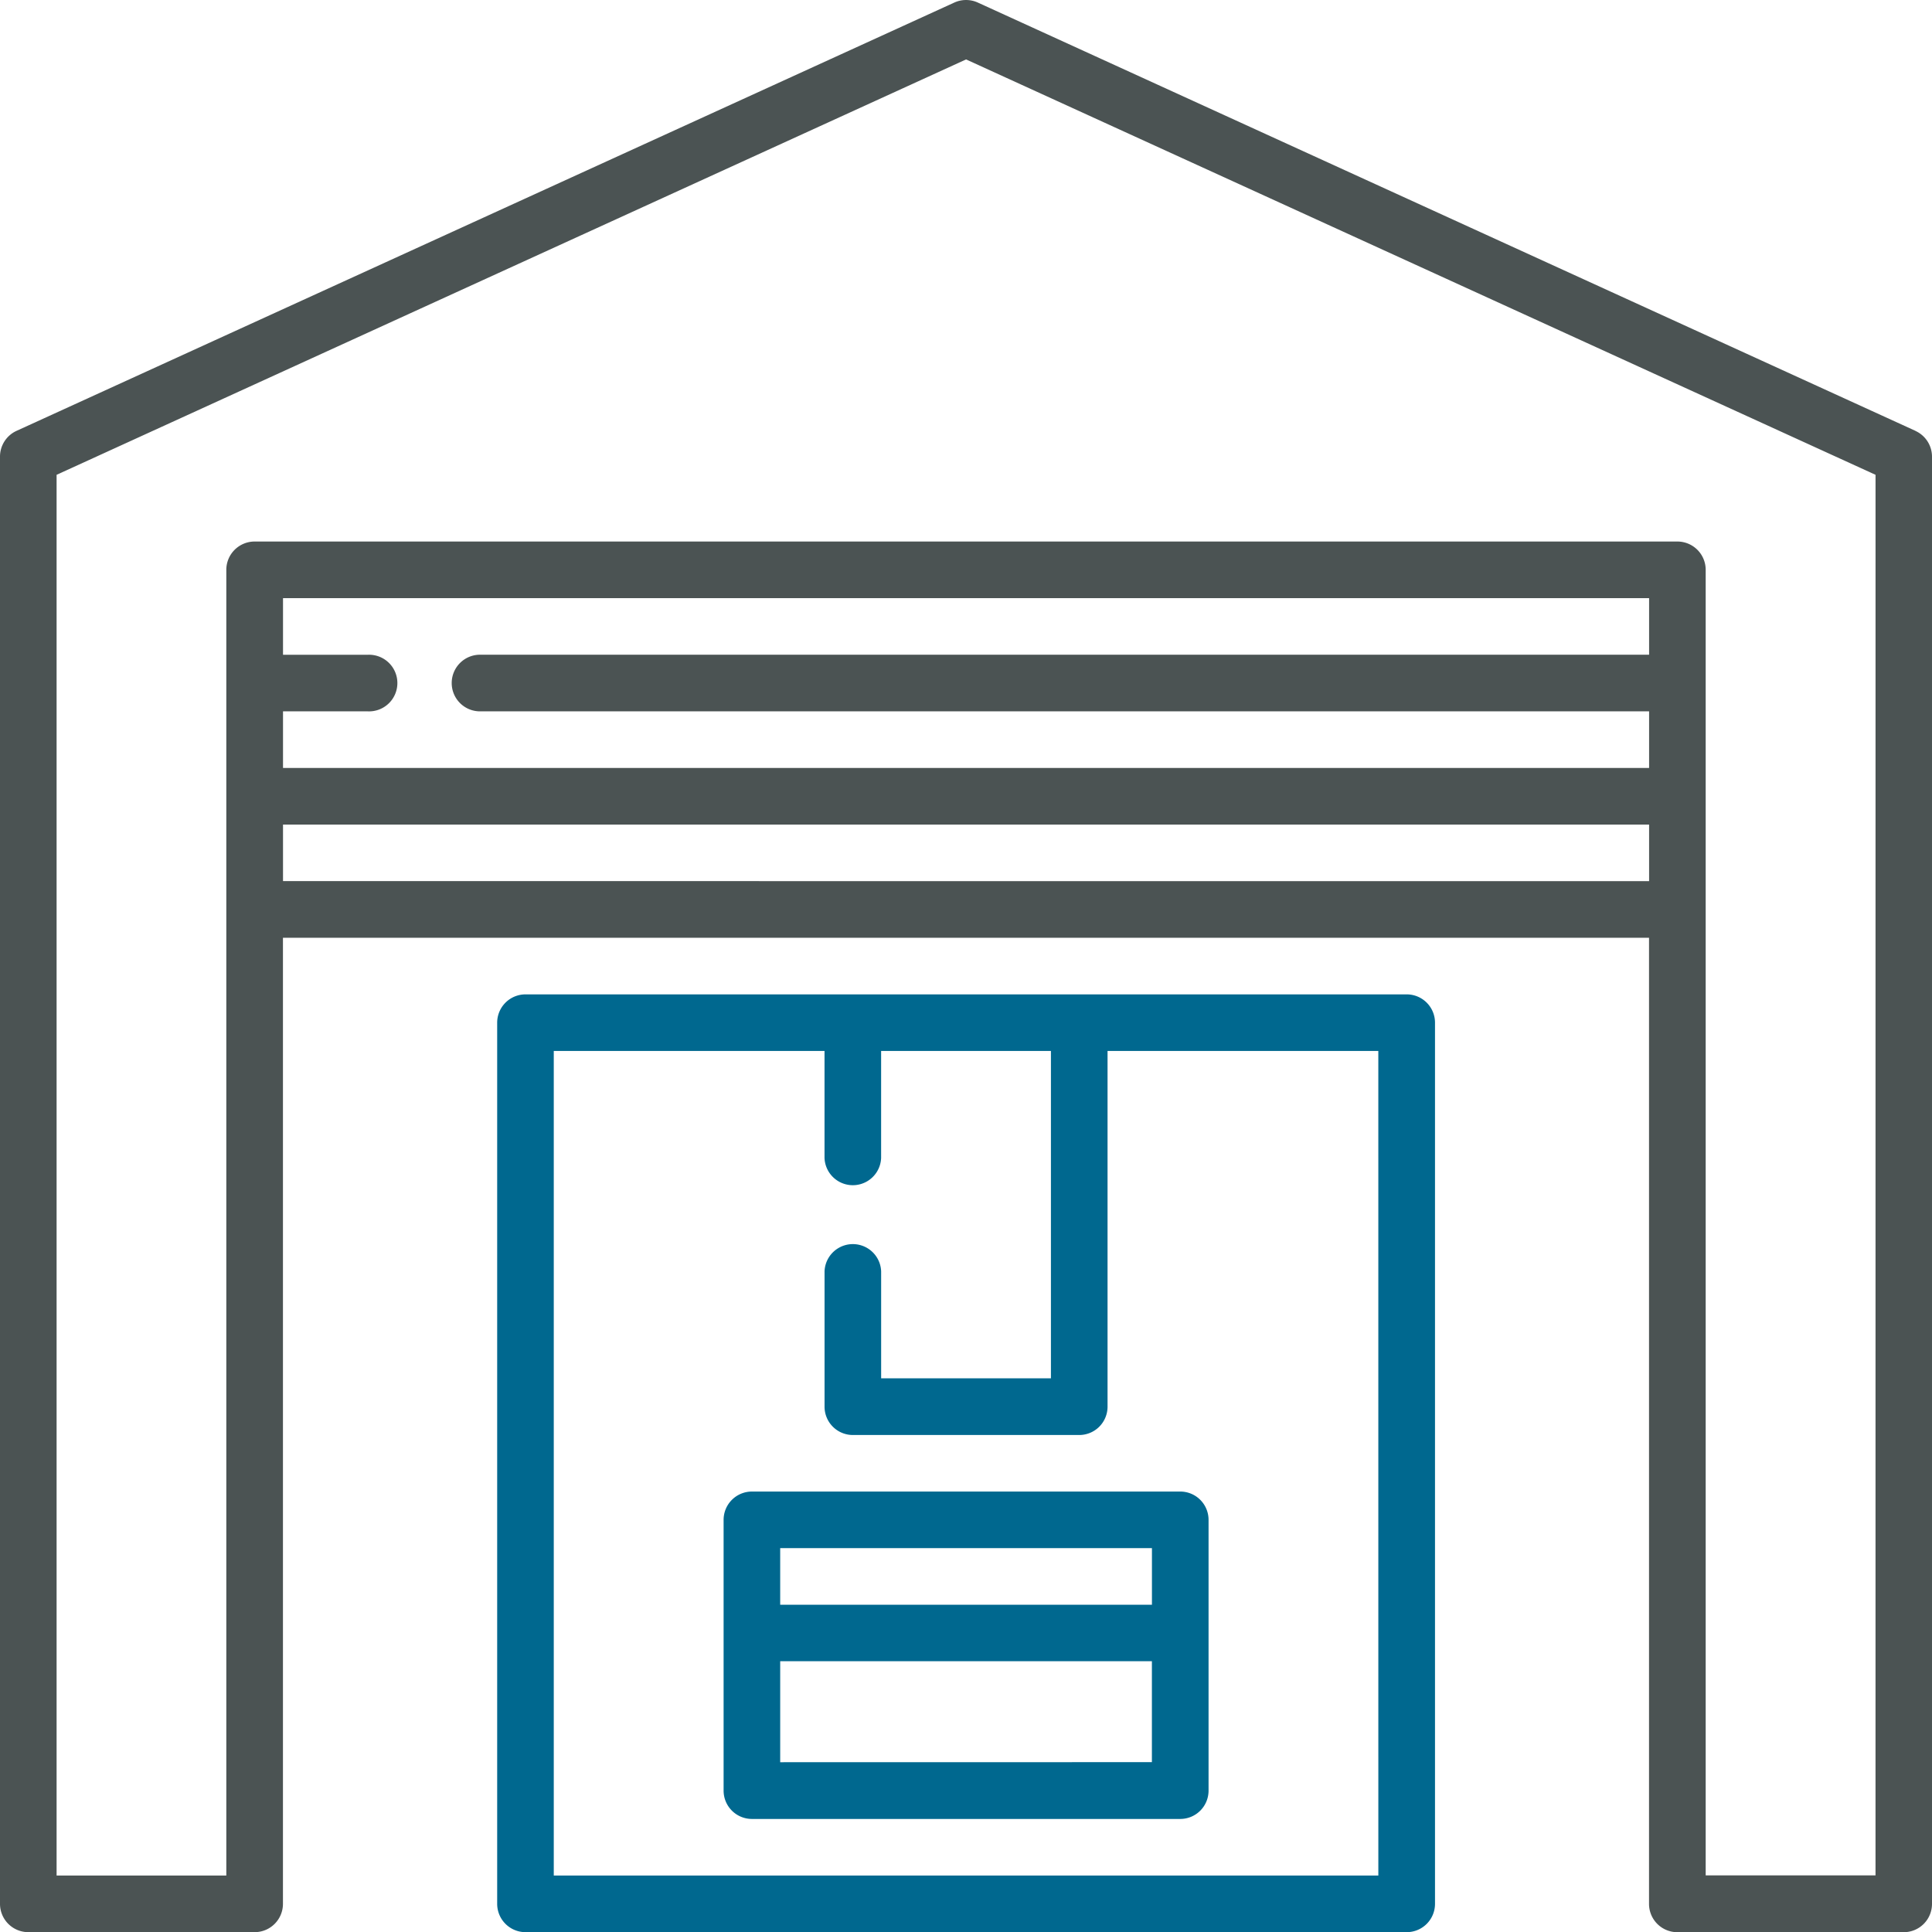
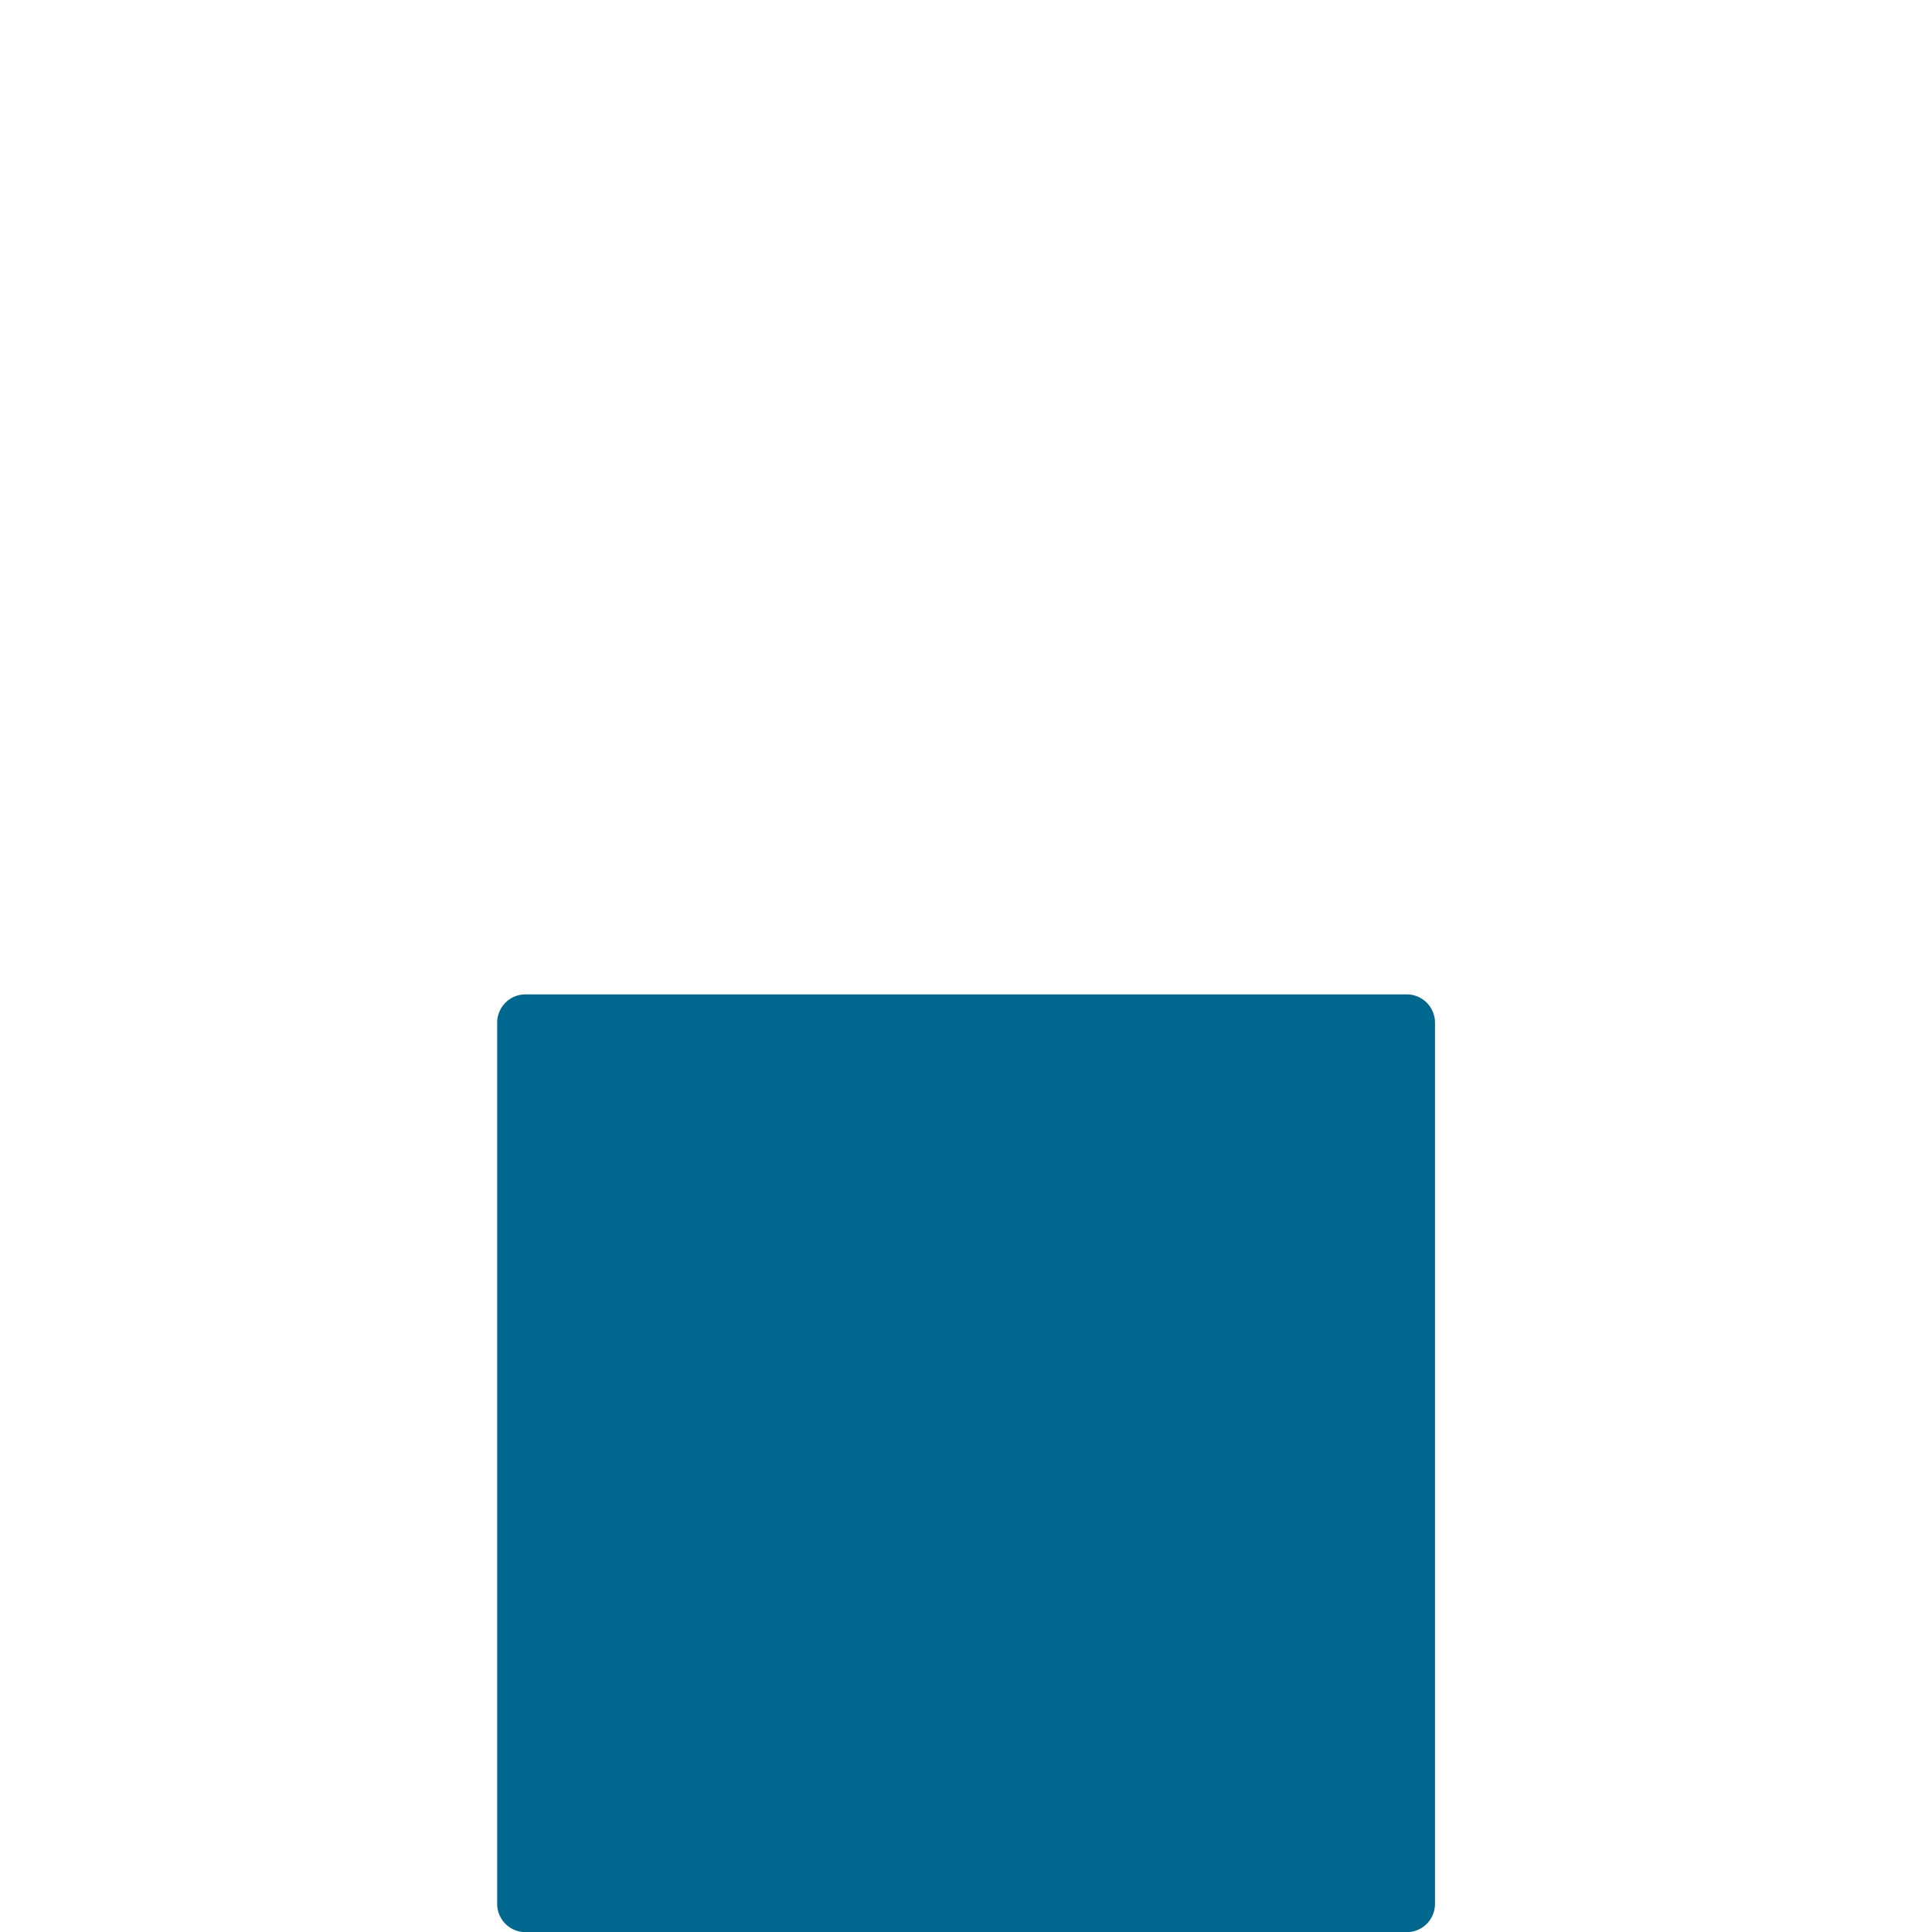
<svg xmlns="http://www.w3.org/2000/svg" width="86.641" height="86.649" viewBox="0 0 86.641 86.649">
  <defs>
    <style>.a{fill:#4b5353;}.b{fill:#00688F;}</style>
  </defs>
  <g transform="translate(0 0.001)">
-     <path class="a" d="M85.9,19.321,43.851.114a1.273,1.273,0,0,0-1.055,0L.741,19.321A1.27,1.27,0,0,0,0,20.476v64.9a1.27,1.27,0,0,0,1.269,1.271H11.419a1.27,1.27,0,0,0,1.27-1.27V42.054H73.951V85.379a1.269,1.269,0,0,0,1.27,1.27H85.371a1.269,1.269,0,0,0,1.27-1.27v-64.9a1.27,1.27,0,0,0-.741-1.155ZM73.954,29.361H21.577a1.27,1.27,0,1,0,0,2.538H73.954v2.539H12.692V31.9H16.5a1.27,1.27,0,1,0,0-2.538H12.692V26.823H73.954ZM12.692,39.512V36.977H73.954v2.538ZM84.108,84.1H76.492V25.554a1.269,1.269,0,0,0-1.27-1.27h-63.8a1.27,1.27,0,0,0-1.273,1.27V84.108H2.538V21.292L43.324,2.664,84.109,21.292Zm0,0" transform="translate(0 0)" />
-     <path class="b" d="M172.536,263.5H133.02a1.27,1.27,0,0,0-1.27,1.27v39.515a1.27,1.27,0,0,0,1.27,1.27h39.517a1.269,1.269,0,0,0,1.27-1.27V264.77a1.269,1.269,0,0,0-1.27-1.27Zm-1.27,39.515H134.288V266.038H146.43v4.8a1.27,1.27,0,0,0,2.538,0v-4.8h7.615v14.681h-7.614v-4.8a1.27,1.27,0,0,0-2.538,0v6.071a1.27,1.27,0,0,0,1.27,1.27h10.151a1.269,1.269,0,0,0,1.27-1.27V266.038h12.143Zm0,0" transform="translate(-109.454 -218.908)" />
-     <path class="b" d="M193.02,395.25a1.27,1.27,0,0,0-1.27,1.27v12.142a1.27,1.27,0,0,0,1.27,1.27h19.208a1.269,1.269,0,0,0,1.27-1.27V396.52a1.269,1.269,0,0,0-1.27-1.27Zm17.939,2.538v2.538H194.288v-2.539Zm-16.671,9.6v-4.53h16.669v4.527Zm0,0" transform="translate(-159.3 -328.362)" />
+     <path class="b" d="M172.536,263.5H133.02a1.27,1.27,0,0,0-1.27,1.27v39.515a1.27,1.27,0,0,0,1.27,1.27h39.517a1.269,1.269,0,0,0,1.27-1.27V264.77a1.269,1.269,0,0,0-1.27-1.27Zm-1.27,39.515V266.038H146.43v4.8a1.27,1.27,0,0,0,2.538,0v-4.8h7.615v14.681h-7.614v-4.8a1.27,1.27,0,0,0-2.538,0v6.071a1.27,1.27,0,0,0,1.27,1.27h10.151a1.269,1.269,0,0,0,1.27-1.27V266.038h12.143Zm0,0" transform="translate(-109.454 -218.908)" />
  </g>
</svg>